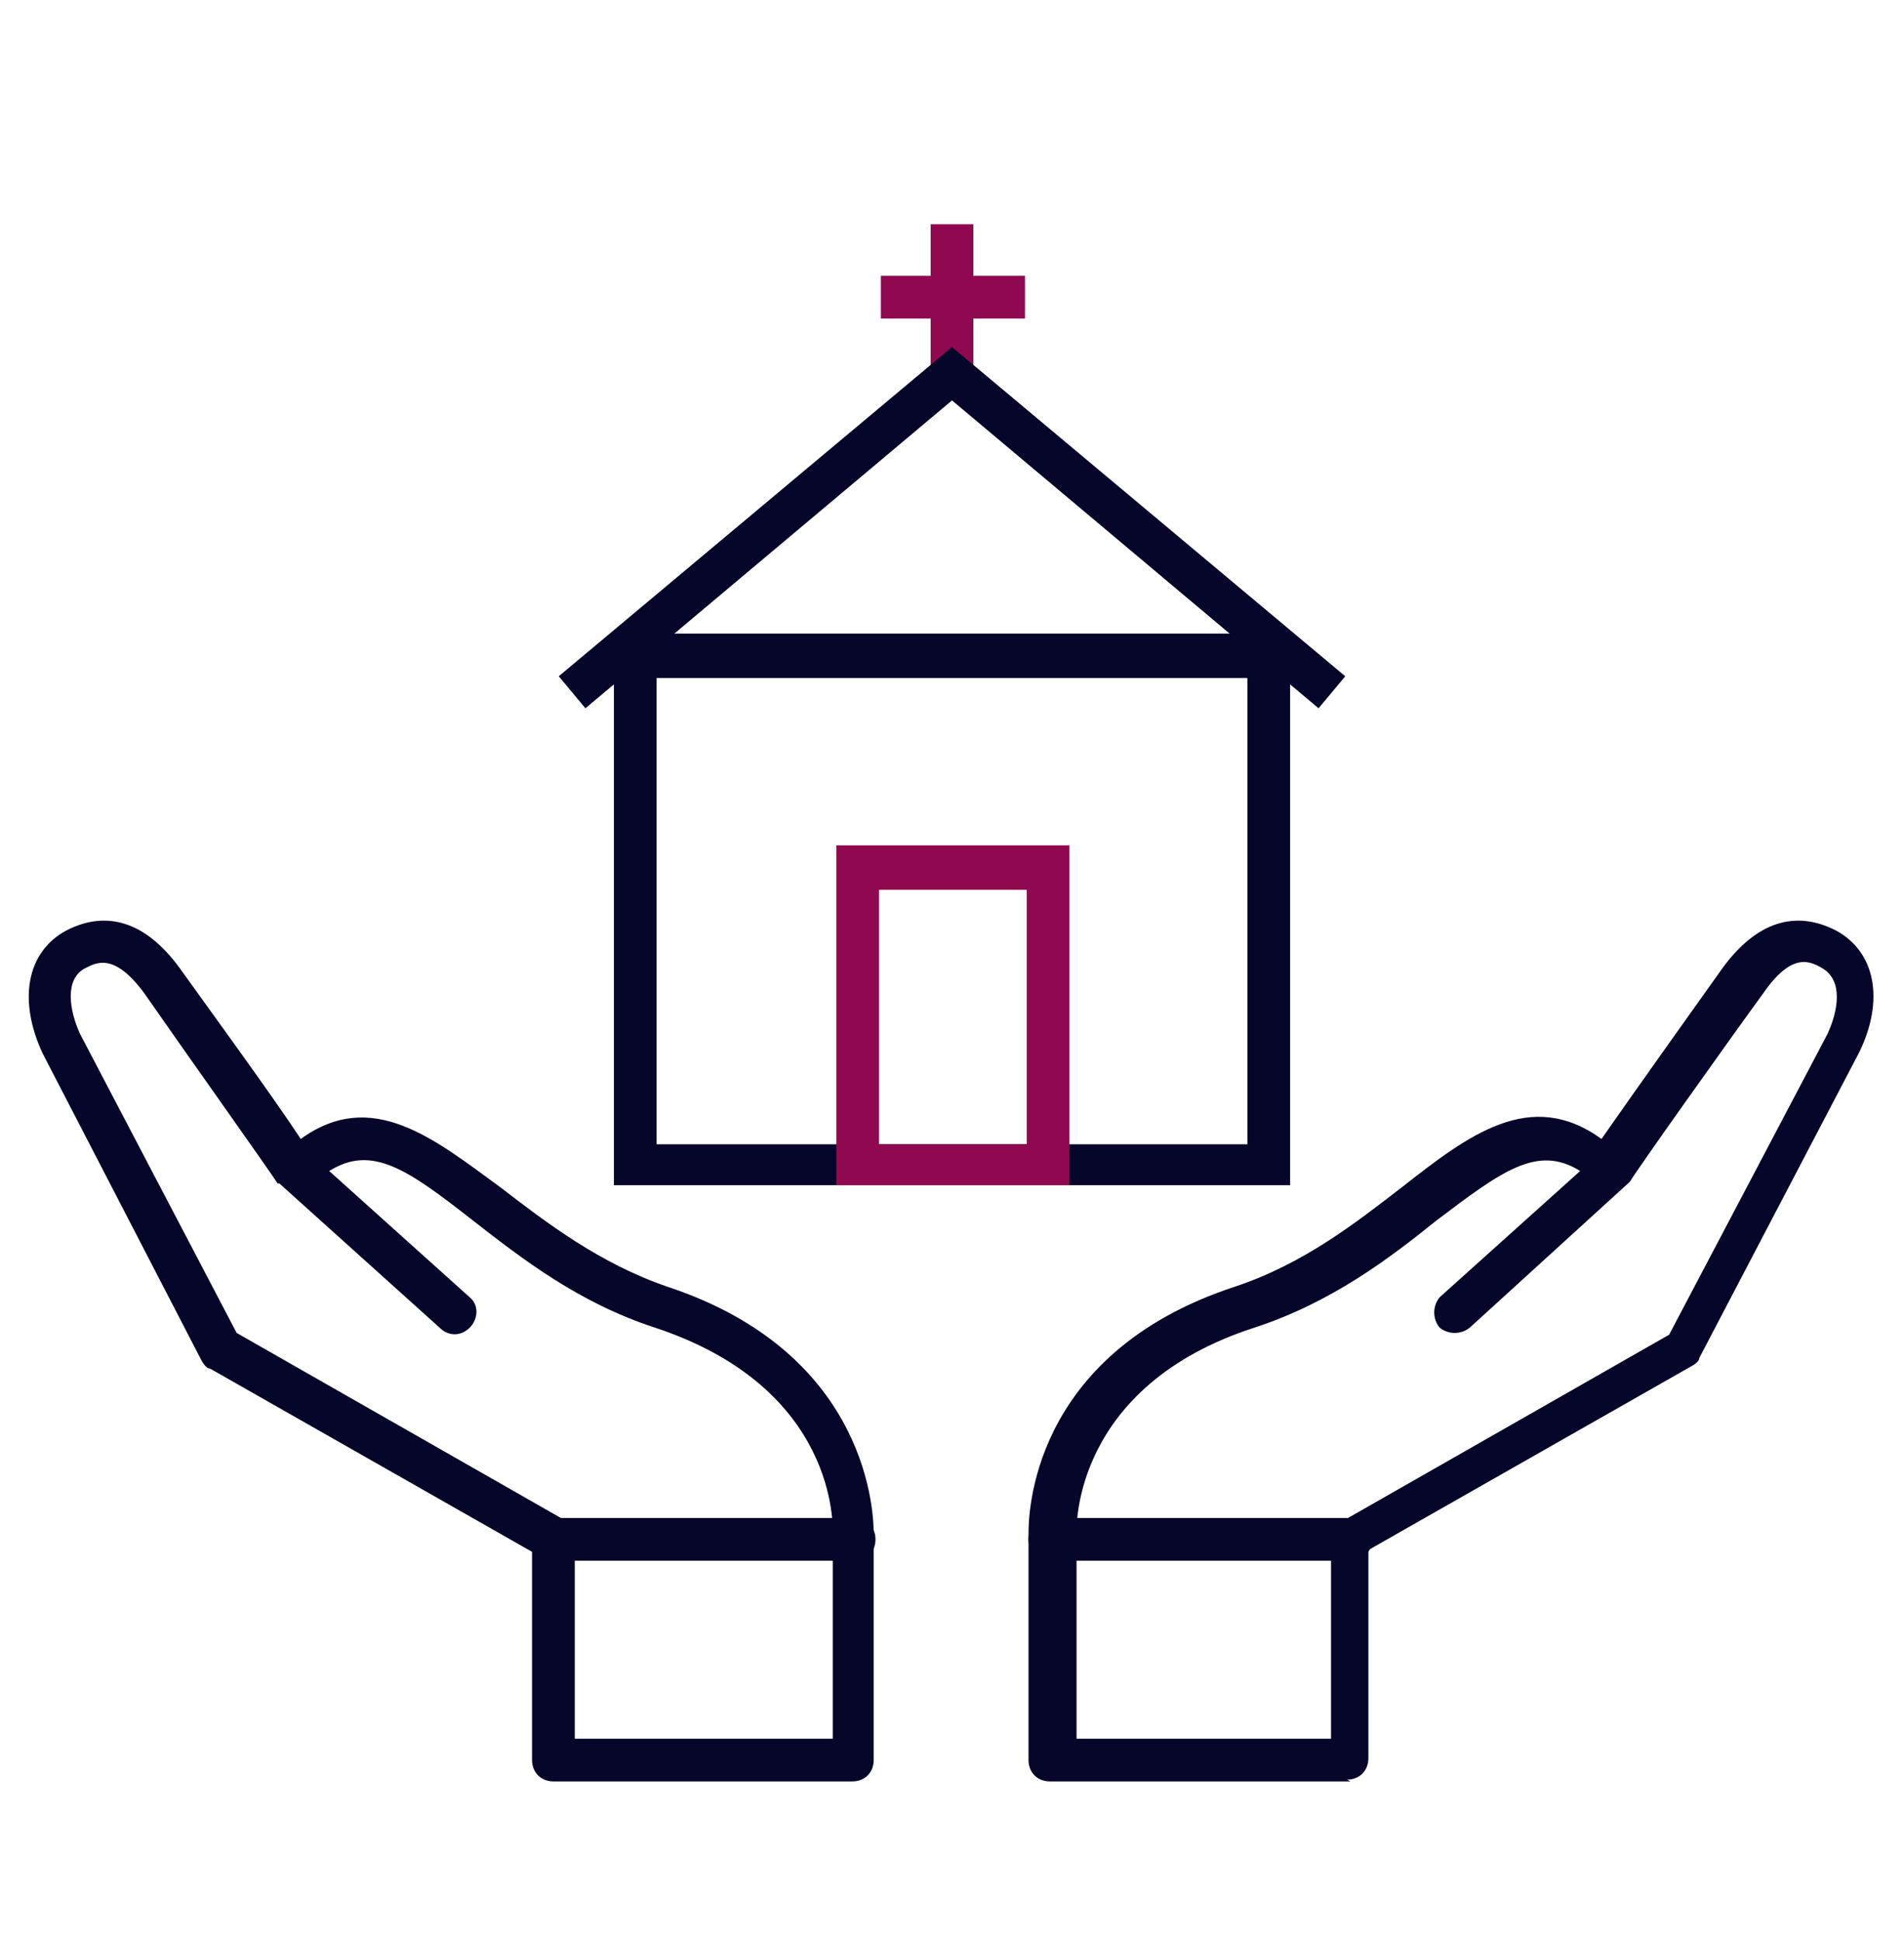
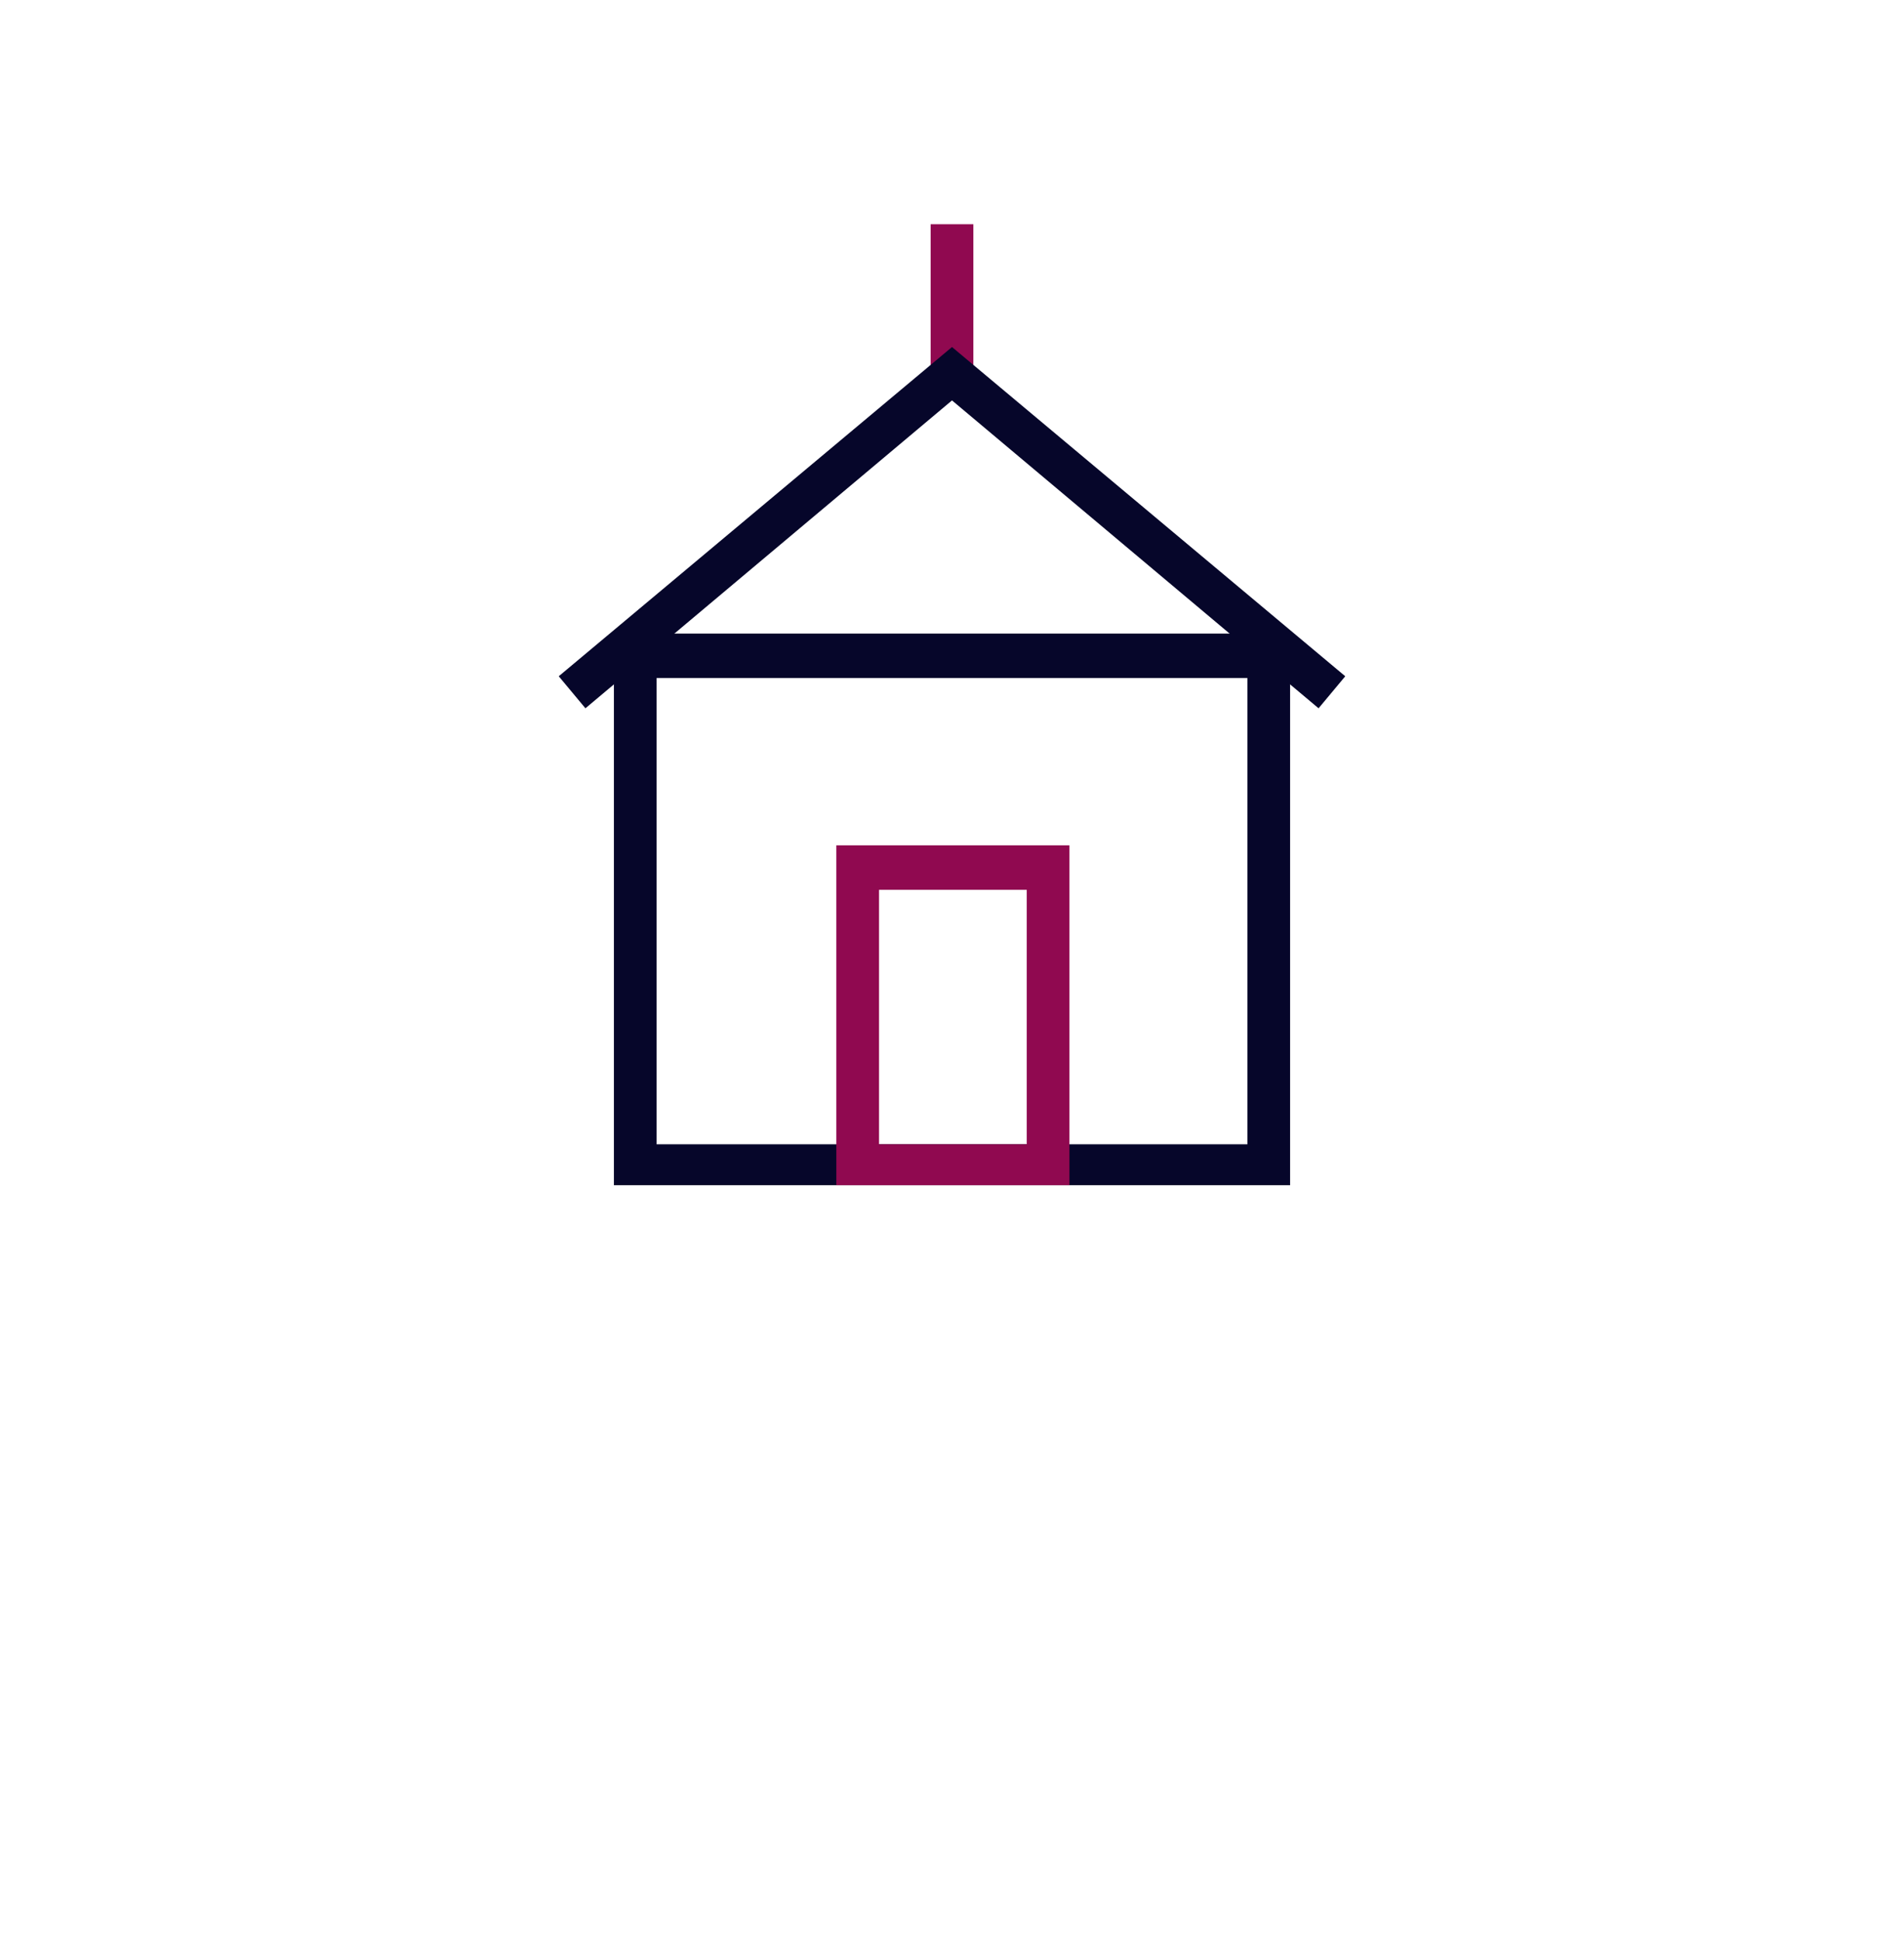
<svg xmlns="http://www.w3.org/2000/svg" id="Layer_1" version="1.1" viewBox="0 0 107 109">
  <defs>
    <style>
      .st0 {
        fill: #06062a;
      }

      .st1 {
        fill: #900950;
      }
    </style>
  </defs>
  <g id="Group_29">
-     <path id="Path_105" class="st0" d="M48,100.1h-16.9c-.7,0-1.2-.5-1.2-1.2h0v-11.7l-18.1-10.3c-.2,0-.4-.3-.5-.5L2.4,59.2c-1.4-3-.9-5.7,1.3-6.9,2.3-1.2,4.5-.5,6.4,2.1,1.5,2.1,5.3,7.3,6.8,9.6,4-2.9,7.5,0,11.2,2.7,2.6,2,5.6,4.3,9.4,5.6,11.5,3.8,11.6,13,11.6,13.9v12.7c0,.7-.5,1.2-1.2,1.2h0M32.3,97.7h14.5v-11.5h0c0-.4.3-8.2-10-11.6-4.3-1.4-7.5-3.9-10.2-6-3.7-2.9-5.7-4.3-8.1-2.8l7.9,7.1c.5.4.5,1.2,0,1.7s-1.2.5-1.7,0h0l-9-8.1h-.1c-.3-.5-5.7-8.1-7.5-10.7-1.7-2.3-2.7-1.7-3.3-1.4-1.2.6-.9,2.4-.3,3.7l8.8,16.8,18.4,10.5c.4.2.6.6.6,1v11.2h0Z" />
-     <path id="Path_106" class="st0" d="M48,87.7h-16.9c-.7,0-1.2-.5-1.2-1.2s.5-1.2,1.2-1.2h16.9c.7,0,1.2.5,1.2,1.2s-.5,1.2-1.2,1.2" />
-     <path id="Path_107" class="st0" d="M75.9,100.1h-16.9c-.7,0-1.2-.5-1.2-1.2h0v-12.7c0-.9,0-10.1,11.6-13.9,3.9-1.3,6.8-3.6,9.4-5.6,3.7-2.9,7.2-5.6,11.2-2.7,1.6-2.3,5.3-7.5,6.8-9.6,1.9-2.6,4.1-3.3,6.4-2.1,2.2,1.2,2.7,3.9,1.3,6.8l-9,17.2c0,.2-.3.4-.5.5l-18.1,10.3v11.7c0,.7-.5,1.2-1.2,1.2h0M60.3,97.7h14.5v-11.2c0-.4.2-.8.6-1l18.4-10.5,8.9-16.9c.6-1.3.9-3-.3-3.7-.7-.4-1.7-.9-3.3,1.4-1.9,2.6-7.3,10.2-7.5,10.6h0c0,0-9,8.2-9,8.2-.5.4-1.2.4-1.7,0-.4-.5-.4-1.2,0-1.7l7.9-7.1c-2.4-1.5-4.4,0-8.1,2.8-2.6,2.1-5.9,4.6-10.2,6-10.2,3.3-10,11.2-10,11.5h0v11.6h-.1Z" />
-     <path id="Path_108" class="st0" d="M75.9,87.7h-16.9c-.7,0-1.2-.5-1.2-1.2s.5-1.2,1.2-1.2h16.9c.7,0,1.2.5,1.2,1.2s-.5,1.2-1.2,1.2" />
    <rect id="Rectangle_54" class="st1" x="52.3" y="12.6" width="2.4" height="8.9" />
-     <rect id="Rectangle_55" class="st1" x="49.5" y="15.5" width="8.1" height="2.4" />
    <path id="Path_109" class="st0" d="M72.5,66.6h-38v-31h38v31ZM36.9,64.3h33.2v-26.2h-33.2s0,26.2,0,26.2Z" />
    <path id="Path_110" class="st0" d="M74.1,39.8l-20.6-17.3-20.6,17.3-1.5-1.8,22.1-18.5,22.1,18.5-1.5,1.8Z" />
    <path id="Path_111" class="st1" d="M60.1,66.6h-13.1v-19.1h13.1v19.1ZM49.4,64.3h8.3v-14.3h-8.3v14.3Z" />
  </g>
</svg>